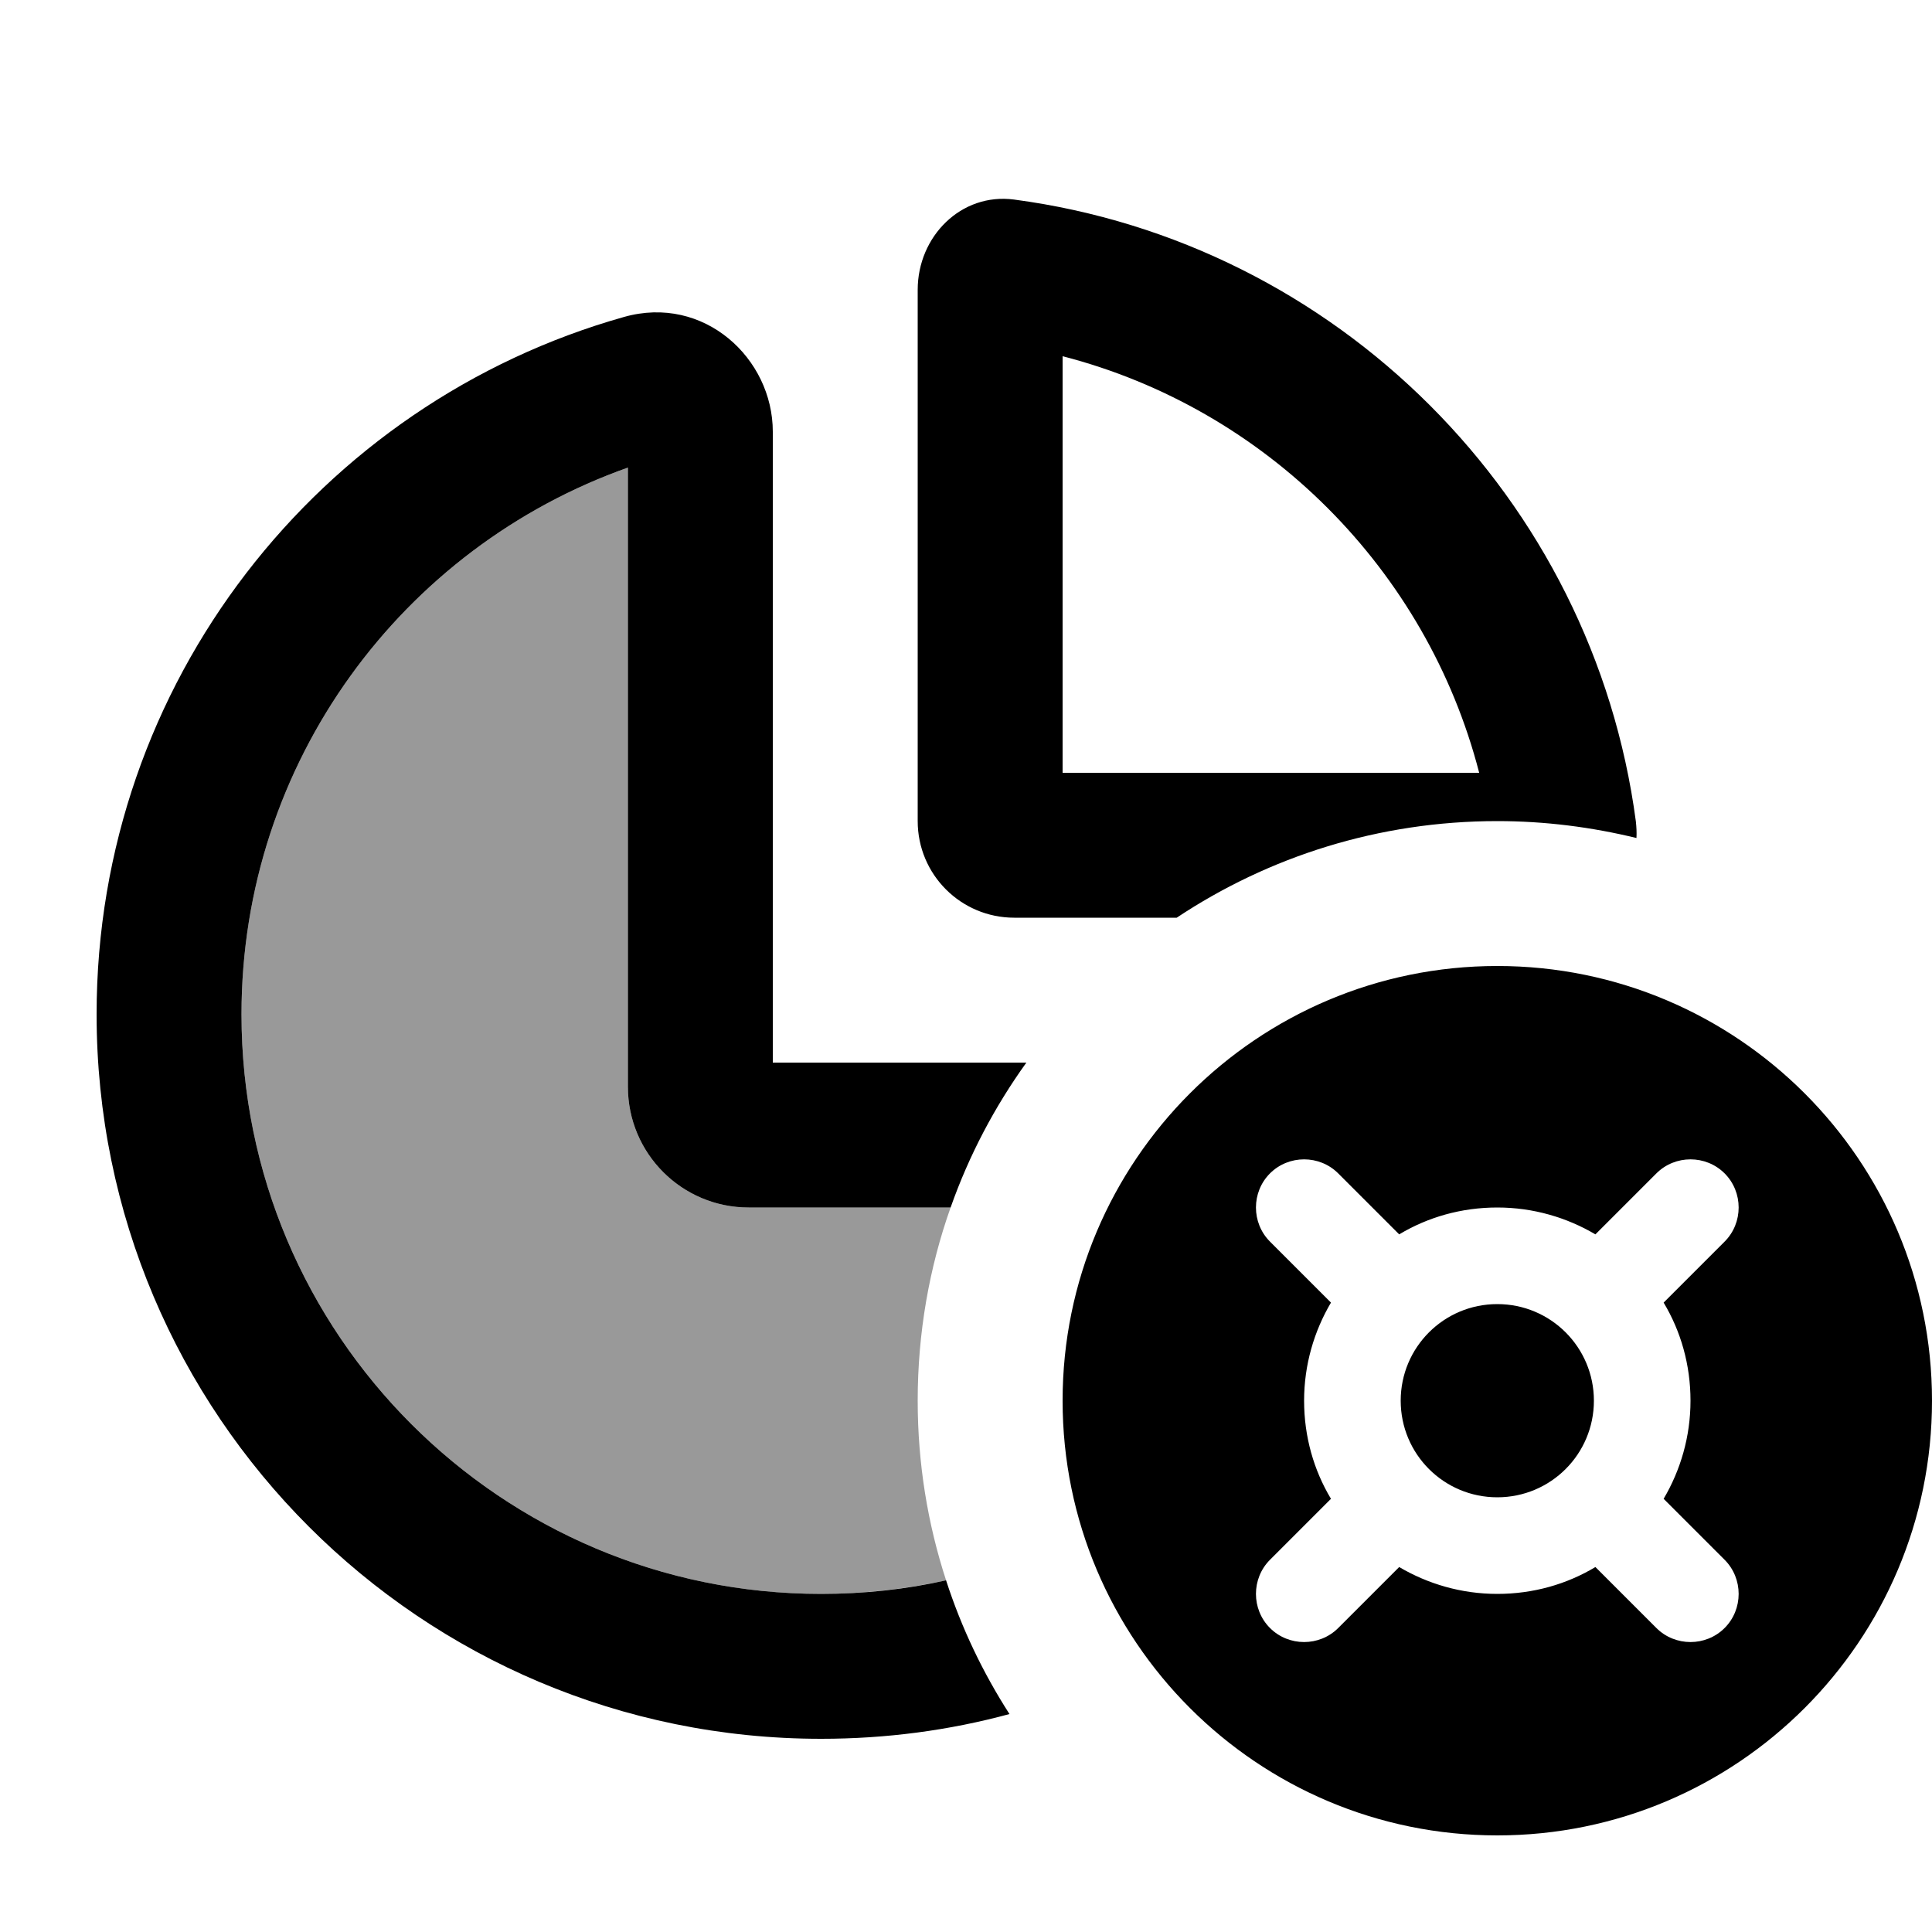
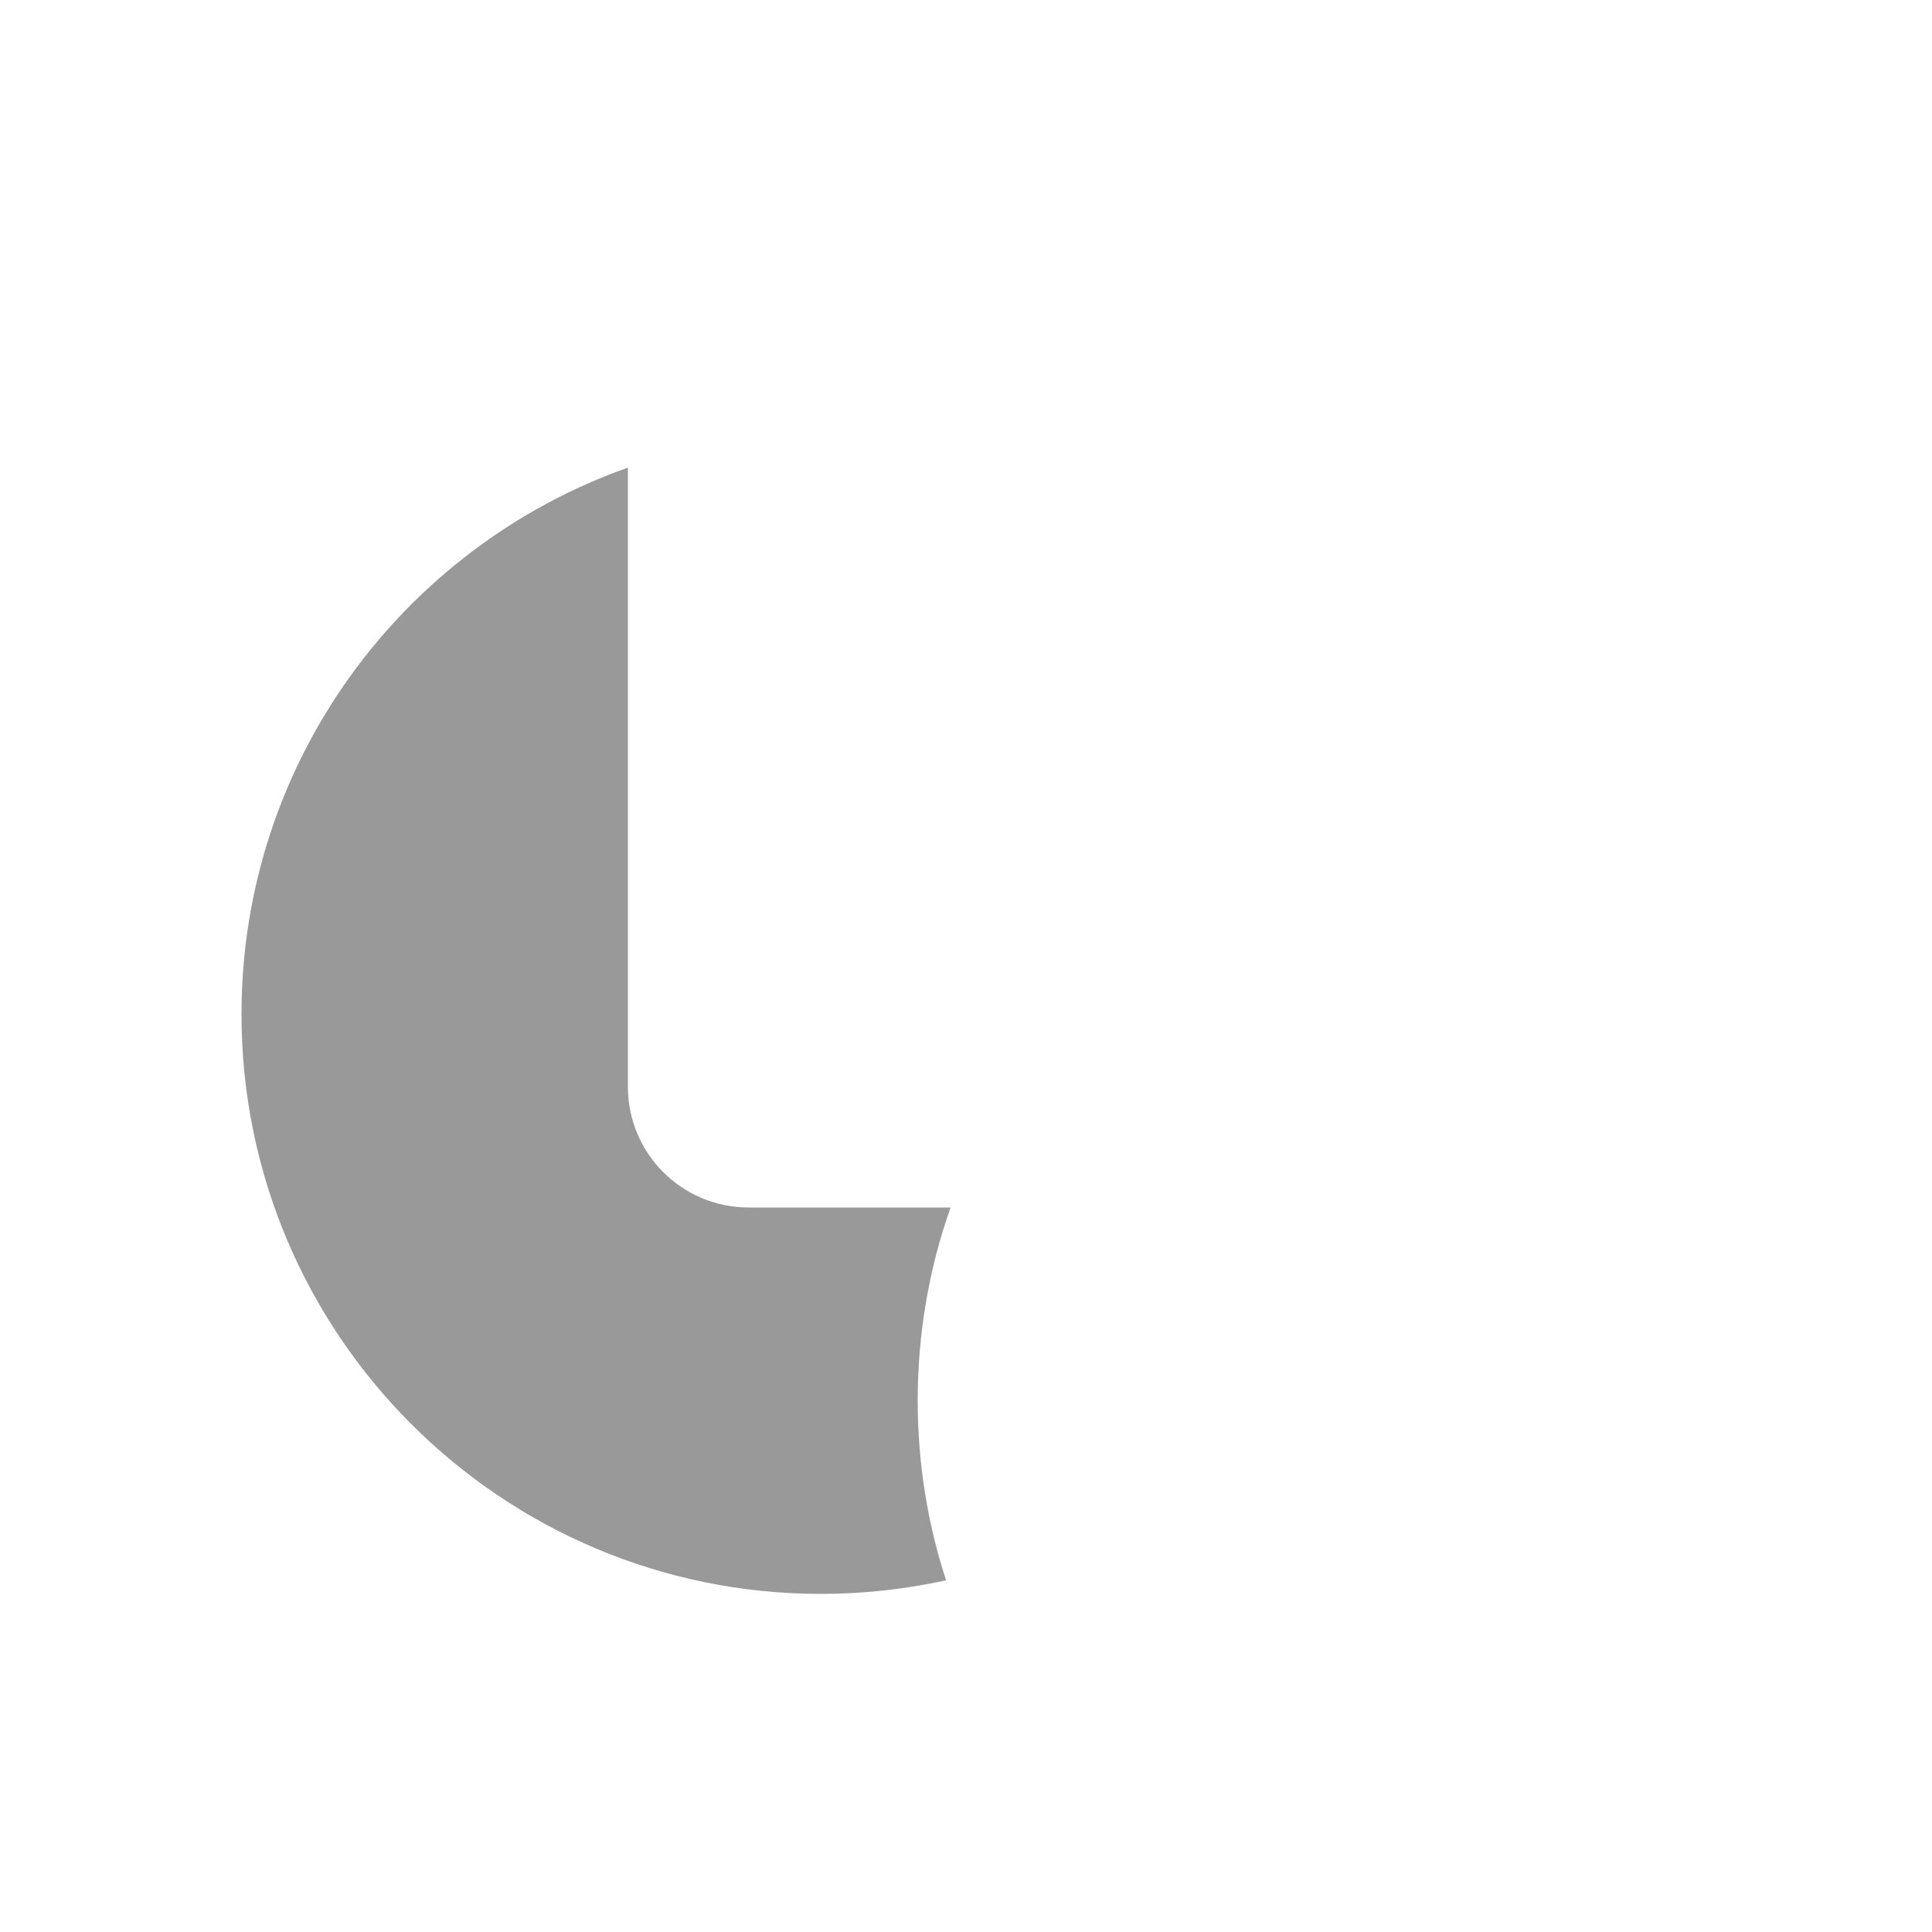
<svg xmlns="http://www.w3.org/2000/svg" viewBox="0 0 640 640">
  <path opacity=".4" fill="currentColor" d="M80 336C80 252.4 133.4 181.3 208 154.9L208 360C208 382.1 225.9 400 248 400L314.9 400C307.8 420 304 441.6 304 464C304 484.8 307.3 504.8 313.4 523.5C300.1 526.4 286.2 528 272 528C166 528 80 442 80 336z" />
-   <path fill="currentColor" d="M352 256L490 256C472.6 188.6 419.4 135.4 352 118L352 256zM496 272C456.7 272 420.2 283.8 389.8 304L336 304C318.3 304 304 289.7 304 272L304 96C304 78.3 318.4 63.8 335.9 66.1C442.9 80.3 527.7 165.1 541.9 272.1C542.1 274 542.2 275.8 542.1 277.6C527.3 274 511.9 272 496 272zM256 352L340 352C329.5 366.6 321 382.7 314.9 400L248 400C225.9 400 208 382.1 208 360L208 154.9C133.4 181.3 80 252.4 80 336C80 442 166 528 272 528C286.2 528 300.1 526.5 313.4 523.5C318.5 539.3 325.6 554.1 334.4 567.8C314.5 573.2 293.6 576 272 576C139.5 576 32 468.6 32 336C32 226 105.9 133.4 206.7 105C233.2 97.5 256 118.7 256 143L256 352zM352 464C352 384.5 416.5 320 496 320C575.5 320 640 384.5 640 464C640 543.5 575.5 608 496 608C416.5 608 352 543.5 352 464zM571.3 411.3C577.5 405.1 577.5 394.9 571.3 388.7C565.1 382.5 554.9 382.5 548.7 388.7L528.5 408.9C519 403.3 507.9 400 496 400C484.1 400 473 403.2 463.5 408.9L443.3 388.7C437.1 382.5 426.9 382.5 420.7 388.7C414.5 394.9 414.5 405.1 420.7 411.3L440.9 431.5C435.3 441 432 452.1 432 464C432 475.9 435.2 487 440.9 496.5L420.7 516.7C414.5 522.9 414.5 533.1 420.7 539.3C426.9 545.5 437.1 545.5 443.3 539.3L463.5 519.1C473 524.7 484.1 528 496 528C507.9 528 519 524.8 528.5 519.1L548.7 539.3C554.9 545.5 565.1 545.5 571.3 539.3C577.5 533.1 577.5 522.9 571.3 516.7L551.1 496.5C556.7 487 560 475.9 560 464C560 452.1 556.8 441 551.1 431.5L571.3 411.3zM496 432C513.7 432 528 446.3 528 464C528 481.7 513.7 496 496 496C478.3 496 464 481.7 464 464C464 446.3 478.3 432 496 432z" />
</svg>